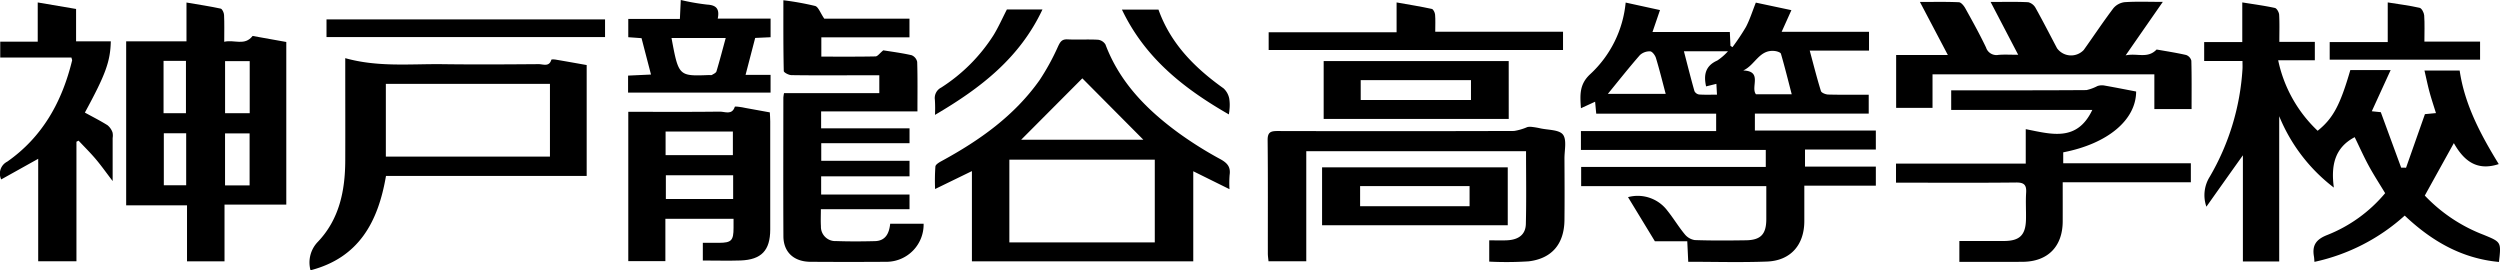
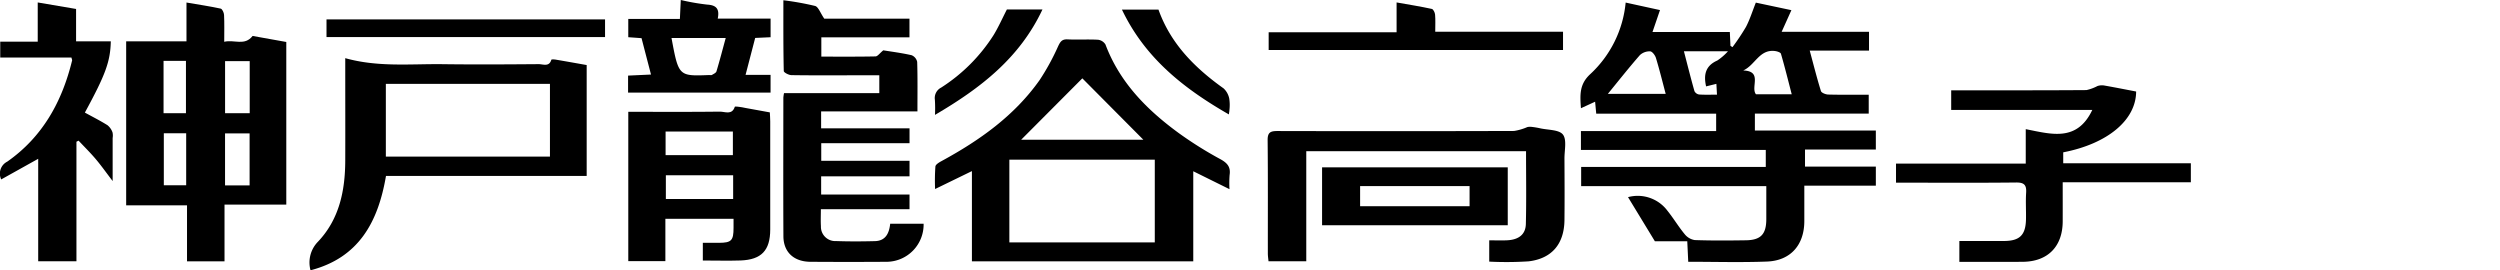
<svg xmlns="http://www.w3.org/2000/svg" width="369.976" height="40" viewBox="0 0 369.976 40">
  <path d="M481.97-1257.074c0,1.892,0,3.572,0,5.251-.007,3.514-2.021,5.842-5.511,5.98-3.832.15-7.674.034-11.668.034-.046-1.007-.093-1.958-.144-3.031h-4.79l-3.978-6.535a5.492,5.492,0,0,1,5.808,1.977c.906,1.123,1.65,2.378,2.568,3.49a2.393,2.393,0,0,0,1.494.886c2.528.09,5.059.069,7.59.031,2.193-.031,3-.907,3.005-3.12,0-1.586,0-3.171,0-4.893h-27.4v-2.842h27.322v-2.514H448.91v-2.79h20.012v-2.574H451.176c-.061-.629-.106-1.125-.166-1.775l-2.1.966c-.132-1.947-.257-3.533,1.37-5.037a16.535,16.535,0,0,0,5.25-10.6l5.08,1.11c-.373,1.1-.717,2.1-1.109,3.244h11.445c.036.772.064,1.412.092,2.052l.3.191a32.471,32.471,0,0,0,2-3c.575-1.1.947-2.309,1.457-3.59l5.263,1.116c-.49,1.092-.924,2.054-1.444,3.207h12.931v2.779H482.77c.57,2.107,1.06,4.064,1.659,5.986.084.266.7.506,1.072.516,1.961.051,3.924.024,6,.024v2.8H474.654v2.5h17.9v2.818H482.072v2.523h10.483v2.825Zm-29.076-13.582h8.561c-.491-1.845-.922-3.6-1.446-5.319-.12-.395-.544-.961-.85-.975a2.108,2.108,0,0,0-1.524.557C455.99-1274.51,454.439-1272.546,452.894-1270.656Zm27.212.059c-.536-2.061-1.024-4.038-1.594-5.992-.06-.209-.574-.371-.893-.41-2.31-.281-2.931,2.1-4.695,2.879,2.922.094,1.057,2.473,1.89,3.523Zm-15.956-6.37c.537,2.066,1.02,4,1.562,5.907a.922.922,0,0,0,.689.494c.856.061,1.719.025,2.644.025-.037-.655-.06-1.1-.09-1.6-.583.144-1.065.263-1.521.377-.392-1.725-.088-3.052,1.645-3.823a7.962,7.962,0,0,0,1.591-1.377Z" transform="translate(-214.948 1284.55)" />
-   <path d="M646.263-1253.99a5.138,5.138,0,0,1,.5-4.437,35.874,35.874,0,0,0,4.841-15.927c.022-.361,0-.725,0-1.2h-5.67v-2.8h5.639v-5.865c1.75.281,3.3.486,4.828.82.28.061.608.64.628,1,.074,1.294.029,2.6.029,4.016h5.253v2.725h-5.425a19.978,19.978,0,0,0,5.842,10.434c2.276-1.825,3.327-3.781,4.837-8.988h5.969c-.967,2.111-1.853,4.044-2.793,6.1l1.333.137c1.04,2.835,2.026,5.52,3.013,8.206l.725.013c.908-2.58,1.818-5.161,2.793-7.928l1.632-.156c-.331-1.076-.672-2.081-.948-3.1s-.488-2.066-.753-3.2h5.209c.739,5.072,3.133,9.524,5.785,13.847-3.231,1.069-5.17-.486-6.645-3.105-1.466,2.646-2.851,5.143-4.3,7.765a23.633,23.633,0,0,0,8.719,5.811c2.589,1.071,2.6,1.041,2.255,4.01-5.5-.508-9.961-3.088-13.947-6.86a29.068,29.068,0,0,1-13.356,6.848c-.031-.341-.038-.574-.077-.8-.287-1.656.312-2.529,1.982-3.181a21.4,21.4,0,0,0,8.556-6.184c-.813-1.348-1.677-2.675-2.43-4.06s-1.4-2.845-2.077-4.229c-3.025,1.581-3.514,4.292-3.084,7.463a25.35,25.35,0,0,1-8.087-10.566v21.5h-5.374v-15.714C649.707-1258.853,647.986-1256.422,646.263-1253.99Z" transform="translate(-319.738 1284.577)" />
  <path d="M-10.714-1278.44h8.925v-5.739c1.808.308,3.447.552,5.062.9.234.051.49.61.5.944.061,1.252.025,2.508.025,3.965,1.482-.365,3.015.662,4.2-.864l4.985.893v24.07H3.841v8.388h-5.55v-8.284h-9.005Zm18.283,2.93H3.923v7.707H7.569Zm-.017,18.394v-7.7H3.918v7.7ZM-1.867-1267.8v-7.744H-5.182v7.744Zm.034,2.969H-5.142v7.692h3.309Z" transform="translate(29.386 1284.554)" />
  <path d="M288.445-1250.371l-5.36-2.652v13.327H250.327v-13.349l-5.449,2.653a29.216,29.216,0,0,1,.046-3.338c.038-.314.591-.625.968-.83,5.6-3.05,10.727-6.684,14.459-11.962a34.637,34.637,0,0,0,2.743-5.017c.324-.672.573-1.041,1.386-1,1.5.072,3-.029,4.494.053a1.5,1.5,0,0,1,1.117.708c2.115,5.614,6.128,9.661,10.837,13.1a56.119,56.119,0,0,0,6.17,3.868c1.049.575,1.546,1.173,1.363,2.361A15.951,15.951,0,0,0,288.445-1250.371Zm-32.577-4.37v12.244h21.522v-12.244Zm1.745-2.945H275.7c-3.053-3.069-6.127-6.164-9.032-9.087Z" transform="translate(-106.493 1278.366)" />
  <path d="M196.946-1284.9a41.811,41.811,0,0,1,4.7.843c.484.141.755,1.011,1.353,1.881h12.608v2.761H202.564v2.855c2.7,0,5.364.025,8.021-.032.308-.007.606-.457,1.148-.9,1.174.192,2.7.385,4.186.722a1.372,1.372,0,0,1,.83.992c.074,2.381.038,4.768.038,7.324H202.532v2.512h13.084v2.195H202.551v2.6h13.065v2.3h-13.08v2.7h13.078v2.167h-13.12c0,.953-.041,1.738.01,2.516a2.117,2.117,0,0,0,2.233,2.2c1.918.068,3.842.06,5.762.01,1.567-.041,2.106-1.146,2.254-2.573H217.7a5.515,5.515,0,0,1-5.387,5.631q-5.692.04-11.386,0c-2.439-.023-3.962-1.438-3.976-3.767-.036-6.842-.012-13.683-.008-20.526a5.546,5.546,0,0,1,.1-.672h14.1v-2.635h-3.873c-3.045,0-6.09.025-9.137-.025-.4-.008-1.125-.388-1.128-.608C196.926-1277.876,196.946-1281.327,196.946-1284.9Z" transform="translate(-81.014 1284.939)" />
  <path d="M88.28-1265.58v16.409h-29.7c-1.156,6.744-3.957,12.086-11.169,13.964a4.393,4.393,0,0,1,1.074-4.2c3.181-3.33,4.053-7.571,4.066-12.036.015-4.5,0-8.994,0-13.491v-1.666c4.888,1.366,9.677.829,14.43.891,4.729.064,9.462.032,14.192-.005.647-.005,1.554.456,1.878-.654.017-.064.415-.054.628-.018C85.19-1266.131,86.7-1265.86,88.28-1265.58Zm-29.721,13.55H82.844V-1262.8H58.559Z" transform="translate(-1.457 1275.207)" />
  <path d="M548.556-1243.612v-2.824h19.2v-5.1c3.809.75,7.587,1.916,9.848-2.841H556.723v-2.908h1.605c6.138,0,12.275.013,18.412-.033a6.485,6.485,0,0,0,1.629-.6,2.107,2.107,0,0,1,.944-.088c1.6.278,3.2.6,4.78.9-.016,4.224-4.228,7.73-10.791,9v1.615H592.19v2.81H573.226c0,2.072.005,3.93,0,5.79-.013,3.721-2.2,5.954-5.909,5.986-3.088.027-6.179.005-9.385.005v-3.085c2.213,0,4.4,0,6.587,0,2.333-.005,3.222-.863,3.273-3.2.028-1.311-.063-2.629.022-3.934.075-1.143-.279-1.536-1.476-1.523-5.388.062-10.776.027-16.164.027Z" transform="translate(-267.965 1270.65)" />
  <path d="M158.986-1228.529v-2.618c.823,0,1.6,0,2.383,0,1.852-.01,2.165-.333,2.163-2.228v-1.327H153.443v6.267h-5.489v-22.1h1.471c4.025,0,8.053.028,12.079-.026.751-.009,1.8.554,2.214-.719.022-.07.513-.018.776.029,1.422.248,2.841.512,4.406.8.02.428.06.881.06,1.335,0,5.337.014,10.673,0,16.01-.008,3.087-1.3,4.452-4.381,4.571C162.768-1228.474,160.95-1228.529,158.986-1228.529Zm4.447-15.6v-3.492h-9.958v3.492Zm.04,2.989h-9.958v3.511h9.958Z" transform="translate(-54.974 1267.083)" />
-   <path d="M592.322-1268.542h-5.509v-5.137H553.984v4.957H548.6v-7.827h7.65c-1.417-2.692-2.71-5.148-4.13-7.845,2.073,0,3.92-.044,5.766.041.331.016.736.515.941.883,1.065,1.918,2.135,3.839,3.078,5.819a1.611,1.611,0,0,0,1.831,1.09c.881-.077,1.775-.018,2.925-.018-1.376-2.636-2.672-5.116-4.08-7.815,2.056,0,3.821-.052,5.578.041a1.726,1.726,0,0,1,1.091.872c1.093,1.956,2.111,3.955,3.16,5.937a2.571,2.571,0,0,0,3.951.258c1.47-2.055,2.863-4.165,4.388-6.178a2.572,2.572,0,0,1,1.681-.9c1.76-.116,3.534-.041,5.633-.041-1.864,2.68-3.568,5.131-5.5,7.917,1.711-.38,3.238.541,4.584-.869,1.34.238,2.863.469,4.36.809a1.222,1.222,0,0,1,.779.842C592.351-1273.37,592.322-1271.033,592.322-1268.542Z" transform="translate(-267.989 1284.684)" />
  <path d="M382.776-1224.964v-3.15c.932,0,1.809.038,2.68-.007,1.693-.091,2.7-.867,2.74-2.408.088-3.55.028-7.1.028-10.775H355.7v16.291h-5.587c-.036-.381-.1-.779-.1-1.177-.007-5.576.028-11.152-.031-16.729-.015-1.179.424-1.373,1.47-1.37q17.5.045,35-.009a8.161,8.161,0,0,0,1.951-.571,1.771,1.771,0,0,1,.666-.032,11.637,11.637,0,0,1,1.24.208c1.168.265,2.788.187,3.37.924.6.766.226,2.326.23,3.538.015,3.047.034,6.093,0,9.139-.045,3.507-1.86,5.682-5.311,6.089A50.718,50.718,0,0,1,382.776-1224.964Z" transform="translate(-162.384 1263.68)" />
  <path d="M-50.548-1276.052v-2.348H-45v-5.807l5.676.965v4.788h5.138c-.068,2.993-.775,4.918-3.838,10.548,1.122.615,2.27,1.195,3.356,1.873a2.4,2.4,0,0,1,.735,1.052,2.174,2.174,0,0,1,.021.834v6.373c-.961-1.258-1.692-2.295-2.51-3.261-.8-.944-1.685-1.815-2.534-2.72-.1.055-.209.107-.314.16v17.687h-5.66v-15.161l-5.475,3.053a1.987,1.987,0,0,1,.894-2.632c5.237-3.665,8.118-8.885,9.6-14.976.018-.08-.038-.178-.1-.426Z" transform="translate(50.583 1284.569)" />
  <path d="M367.194-1223.529v-8.569h27.477v8.569Zm5.628-2.815h16.2v-2.979h-16.2Z" transform="translate(-171.539 1256.863)" />
-   <path d="M395.087-1257.116H367.7v-8.557h27.384Zm-21.905-2.8H389.5v-2.936H373.181Z" transform="translate(-171.81 1274.714)" />
  <path d="M166.7-1279.365c-.458,1.762-.909,3.493-1.423,5.465h3.7v2.628H147.889v-2.519l3.393-.157c-.488-1.872-.939-3.6-1.4-5.384l-1.963-.141v-2.707h7.638c.048-.994.088-1.86.132-2.8a33.564,33.564,0,0,0,3.9.682c1.338.077,1.87.612,1.57,2.07h7.821v2.758Zm-12.383.008c1.052,5.661,1.052,5.661,5.573,5.484.139-.005.309.043.413-.019.247-.146.6-.3.669-.528.485-1.618.91-3.253,1.369-4.937Z" transform="translate(-54.94 1284.979)" />
  <path d="M350.314-1277.165v-2.625h18.932v-4.419c1.881.333,3.558.6,5.216.961.218.047.456.536.481.839.068.784.023,1.578.023,2.538h18.911v2.706Z" transform="translate(-162.564 1284.569)" />
  <path d="M52.594-1276.241v-2.616H93.815v2.616Z" transform="translate(-4.274 1281.724)" />
-   <path d="M694.19-1278.344v-5.87c1.648.263,3.2.456,4.72.8.306.069.647.718.675,1.121.087,1.248.031,2.5.031,3.874h8.239v2.682H685.6v-2.61Z" transform="translate(-340.828 1284.572)" />
  <path d="M309.355-1281.946c1.8,5.049,5.378,8.626,9.638,11.662a2.808,2.808,0,0,1,.839,1.527,6.258,6.258,0,0,1,.024,1.674c0,.138-.034.275-.082.65-6.636-3.81-12.392-8.307-15.827-15.513Z" transform="translate(-137.912 1283.366)" />
  <path d="M244.836-1266.381a20.748,20.748,0,0,0-.015-2.226,1.734,1.734,0,0,1,.933-1.816,25.377,25.377,0,0,0,7.759-7.775c.722-1.186,1.289-2.468,1.962-3.78h5.266C257.364-1274.793,251.586-1270.336,244.836-1266.381Z" transform="translate(-106.467 1283.383)" />
</svg>